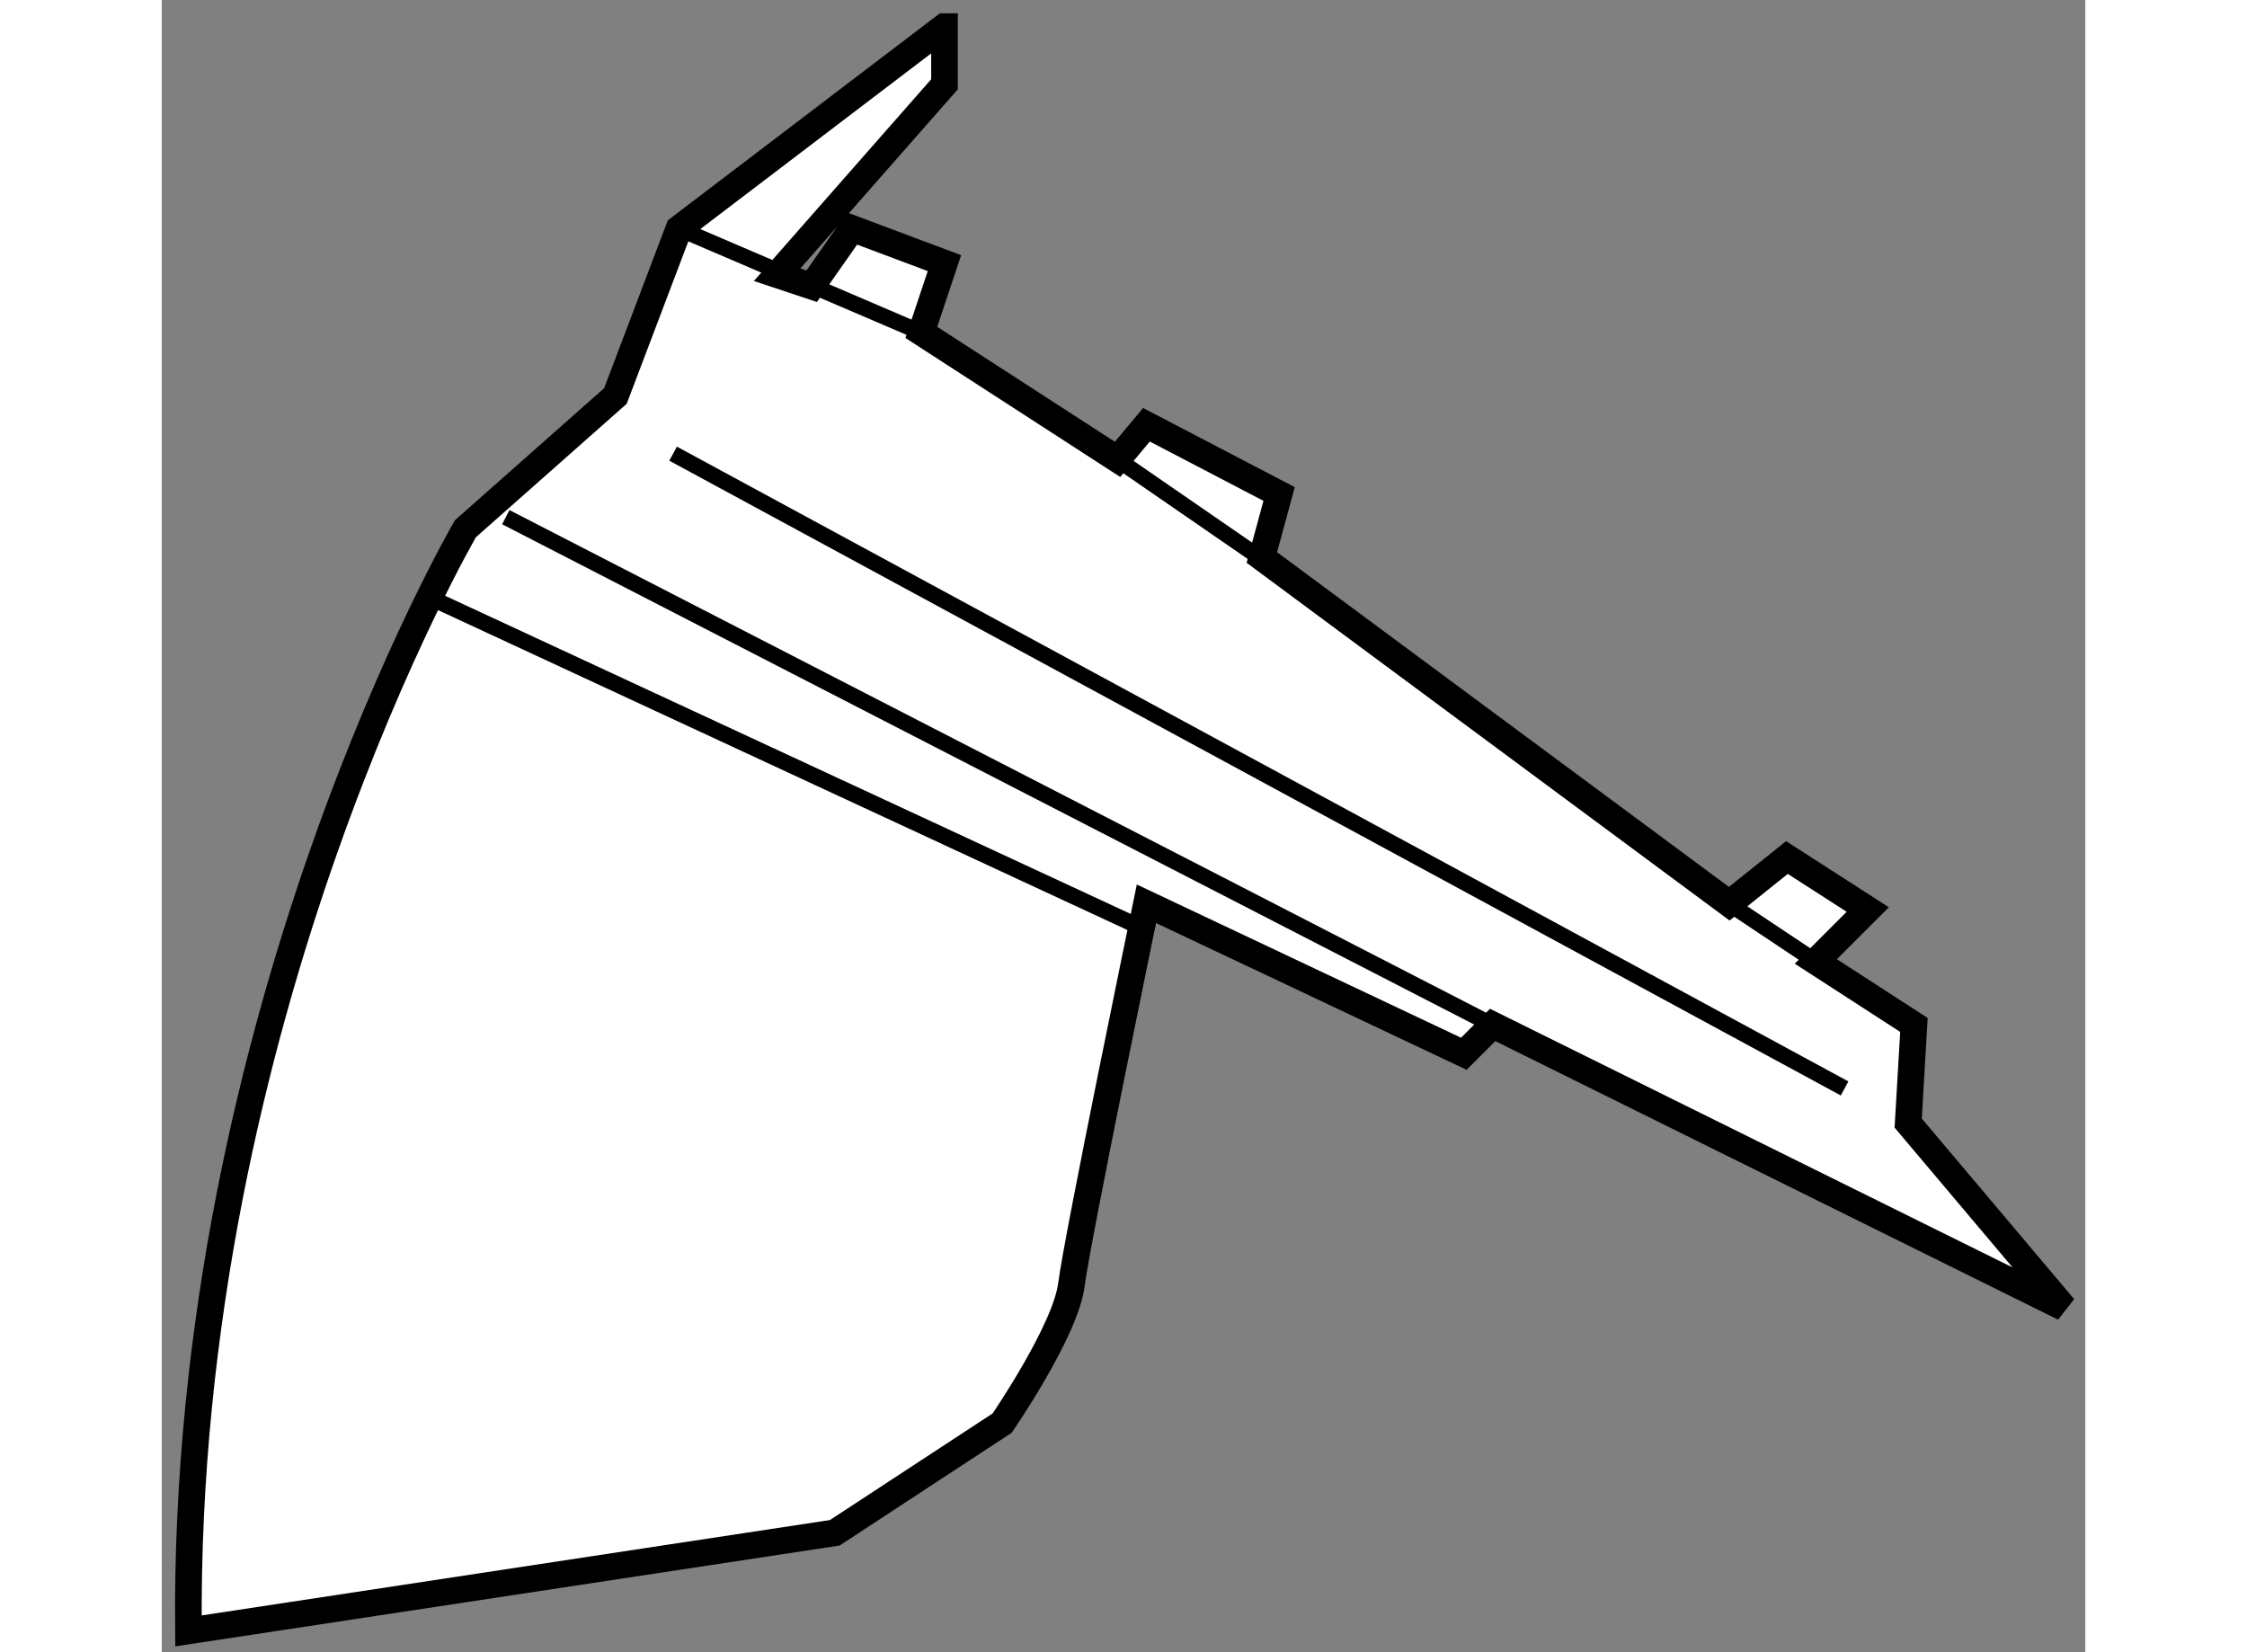
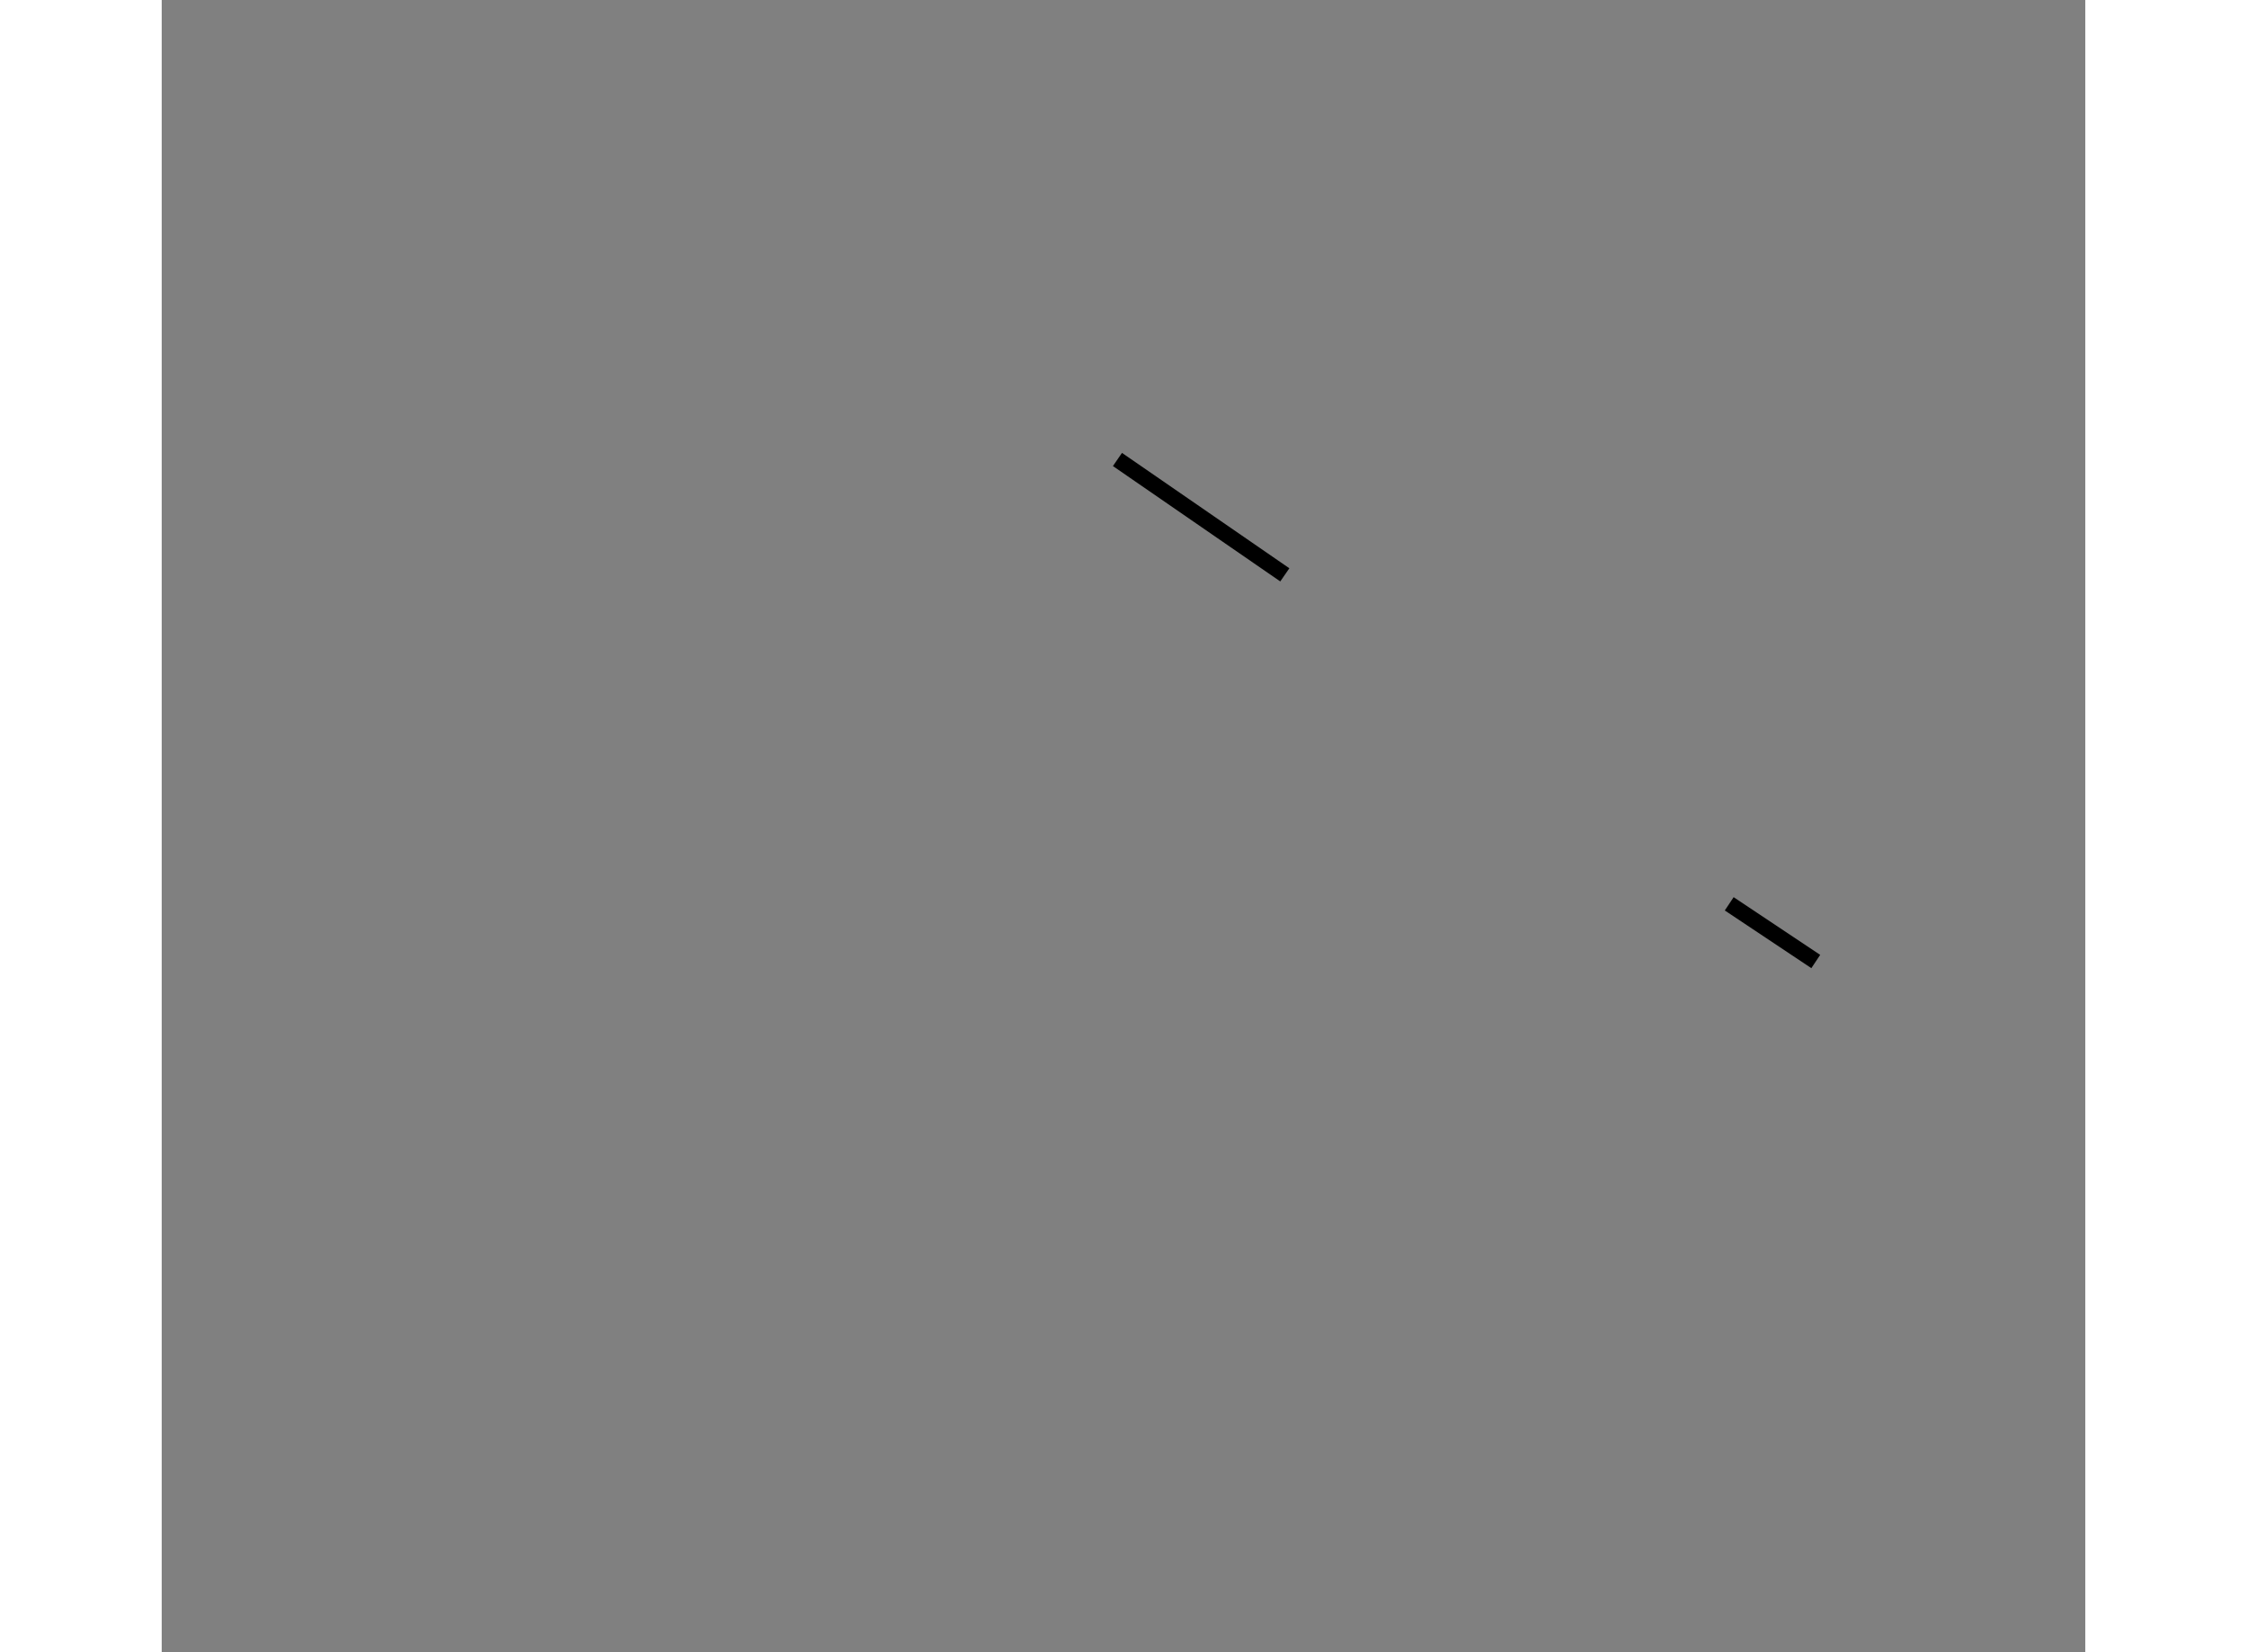
<svg xmlns="http://www.w3.org/2000/svg" version="1.1" x="0px" y="0px" width="244.8px" height="180px" viewBox="37.635 35.297 36.113 31.018" enable-background="new 0 0 244.8 180" xml:space="preserve">
  <rect x="37.635" y="35.297" width="36.113" height="31.018" fill="#808080" stroke="none" />
  <g>
-     <path fill="#FFFFFF" stroke="#000000" stroke-width="0.5" d="M52.328,35.797l-4.983,3.792l-1.192,3.142l-2.816,2.492     c0,0-5.309,9.101-5.2,20.692l12.134-1.842l3.142-2.059c0,0,1.192-1.733,1.301-2.6c0.108-0.867,1.408-7.15,1.408-7.15l5.959,2.816     l0.541-0.541l10.726,5.309l-2.925-3.467l0.108-1.842l-1.842-1.192l0.975-0.975l-1.517-0.976l-1.083,0.867l-8.775-6.5l0.324-1.192     l-2.491-1.3l-0.542,0.65l-3.684-2.384l0.434-1.3l-1.733-0.65l-0.759,1.083l-0.649-0.216l3.142-3.575V35.797z" />
-     <line fill="none" stroke="#000000" stroke-width="0.3" x1="42.686" y1="46.522" x2="56.229" y2="52.807" />
-     <line fill="none" stroke="#000000" stroke-width="0.3" x1="44.095" y1="45.006" x2="62.62" y2="54.54" />
-     <line fill="none" stroke="#000000" stroke-width="0.3" x1="47.236" y1="43.814" x2="69.229" y2="55.731" />
-     <line fill="none" stroke="#000000" stroke-width="0.3" x1="47.345" y1="39.589" x2="51.895" y2="41.539" />
    <line fill="none" stroke="#000000" stroke-width="0.3" x1="55.578" y1="43.923" x2="58.72" y2="46.089" />
    <line fill="none" stroke="#000000" stroke-width="0.3" x1="67.063" y1="52.265" x2="68.688" y2="53.348" />
  </g>
</svg>